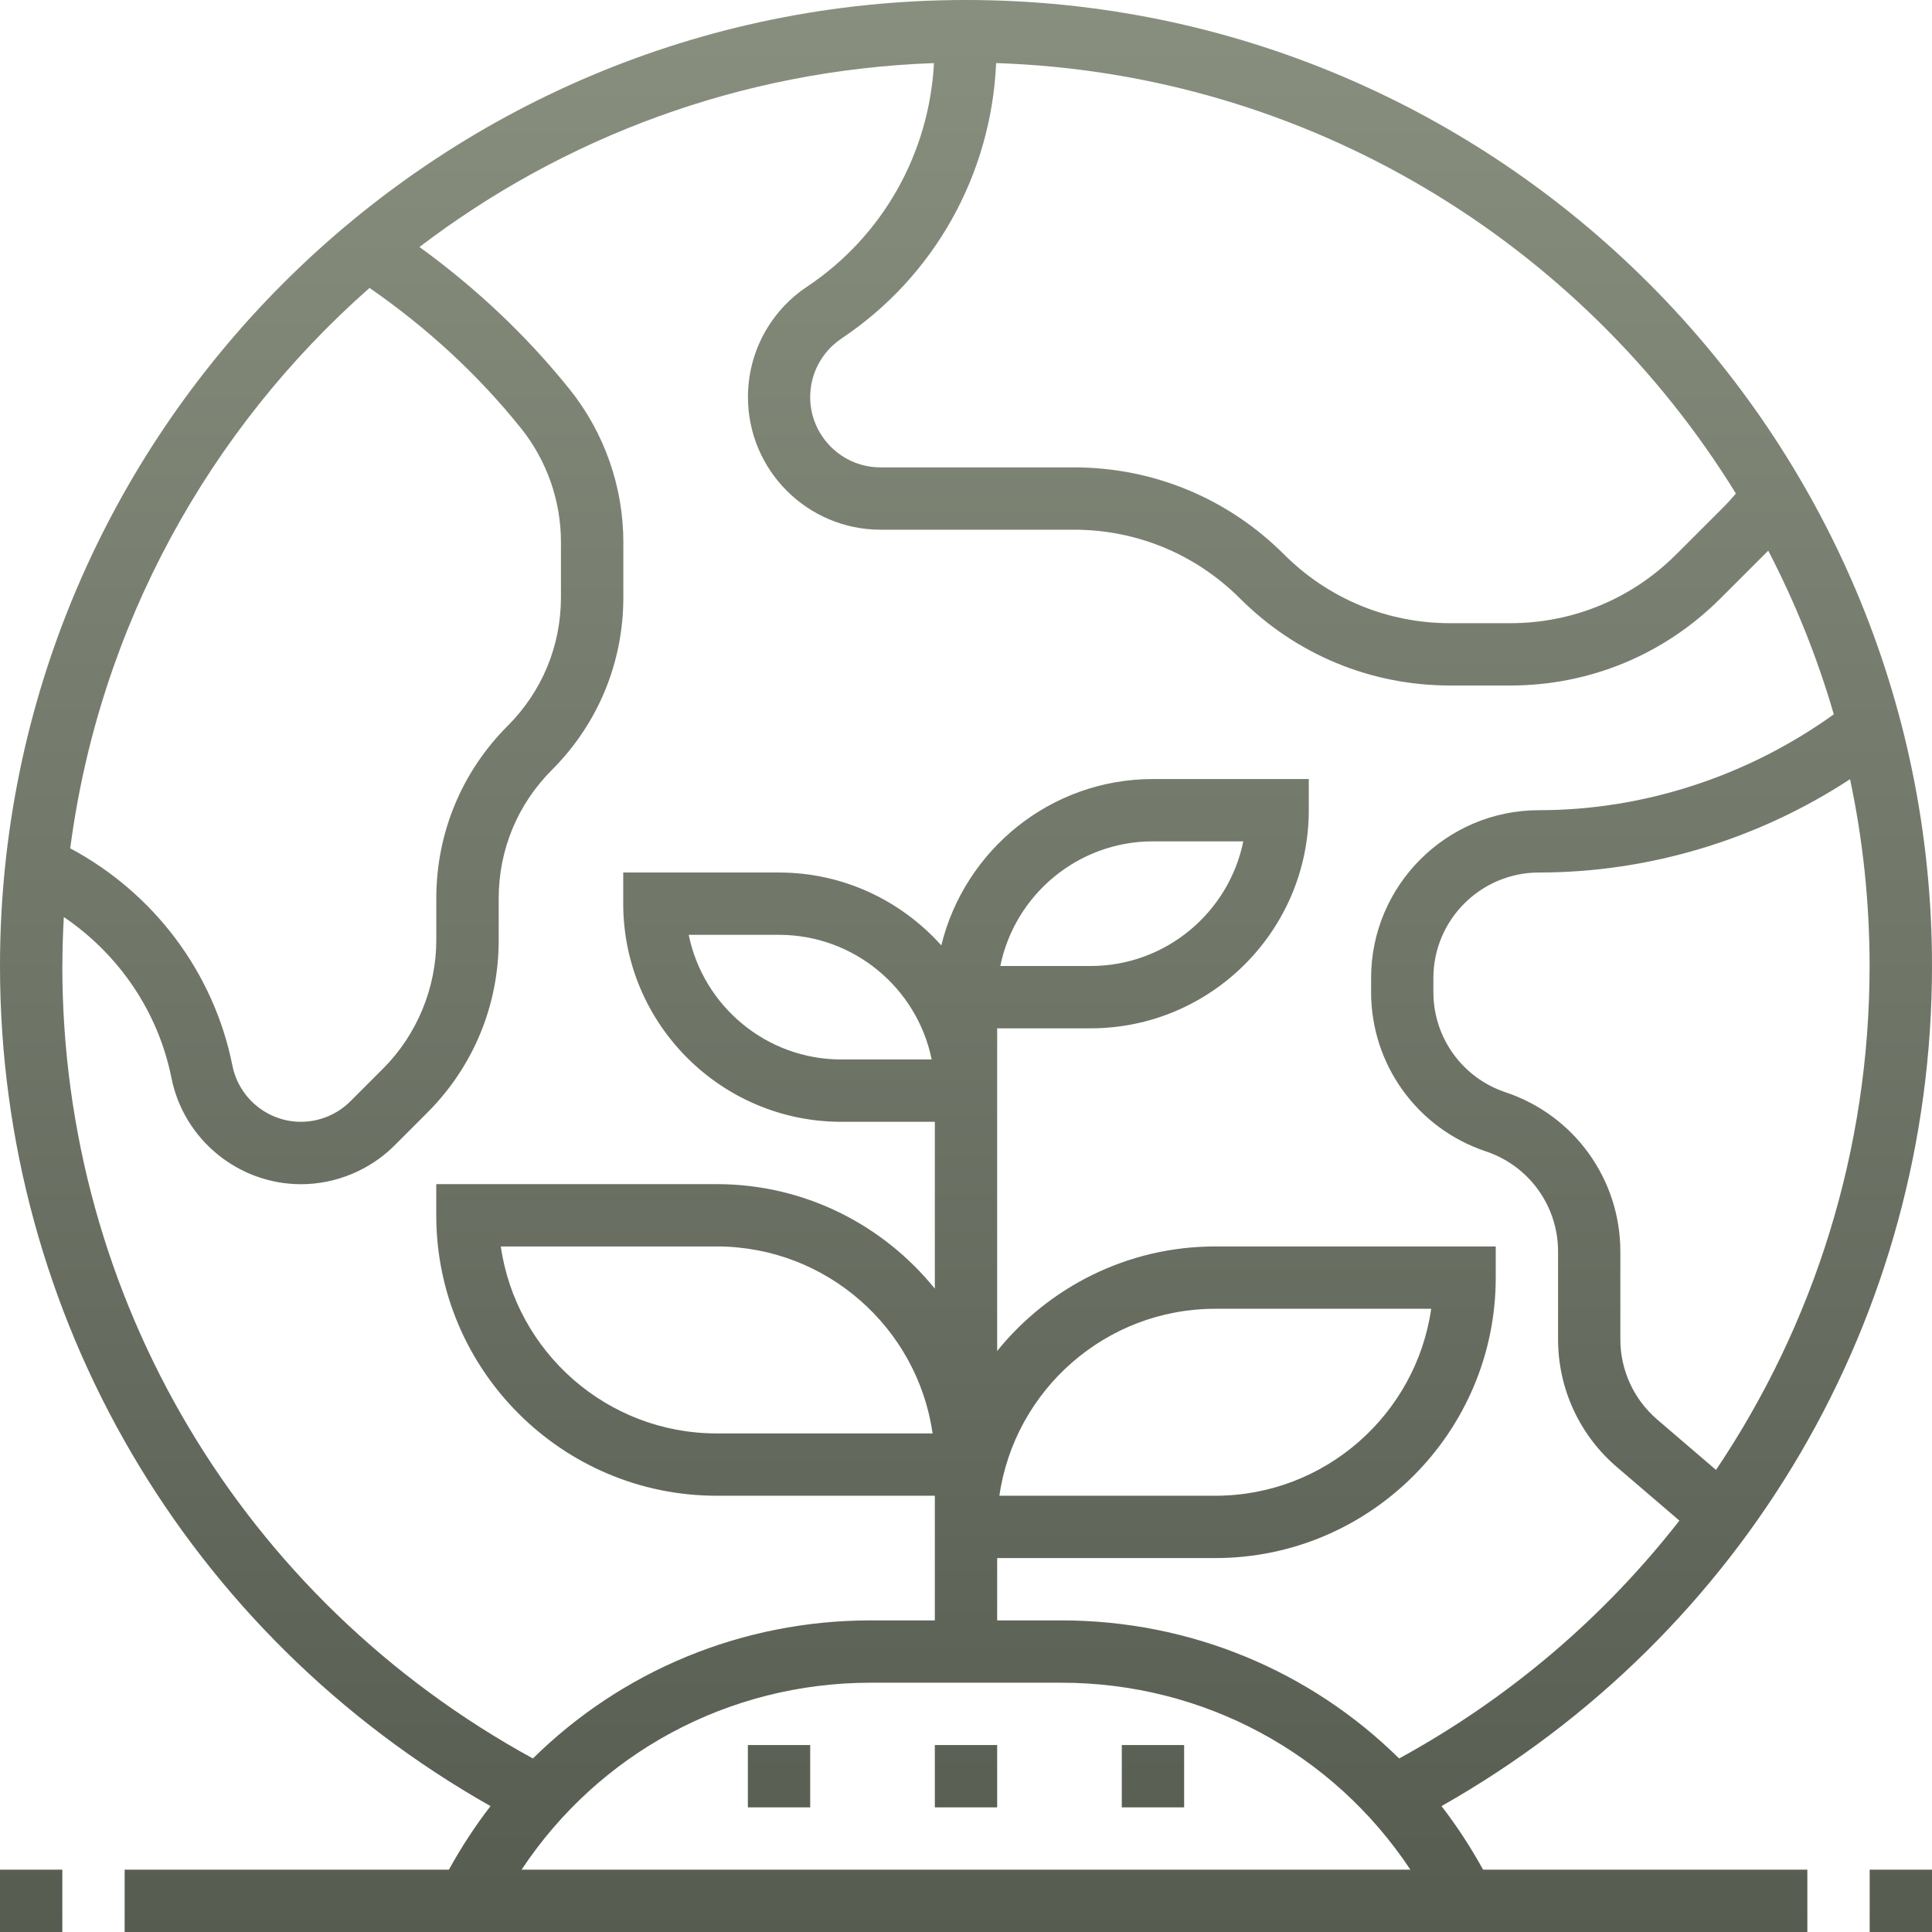
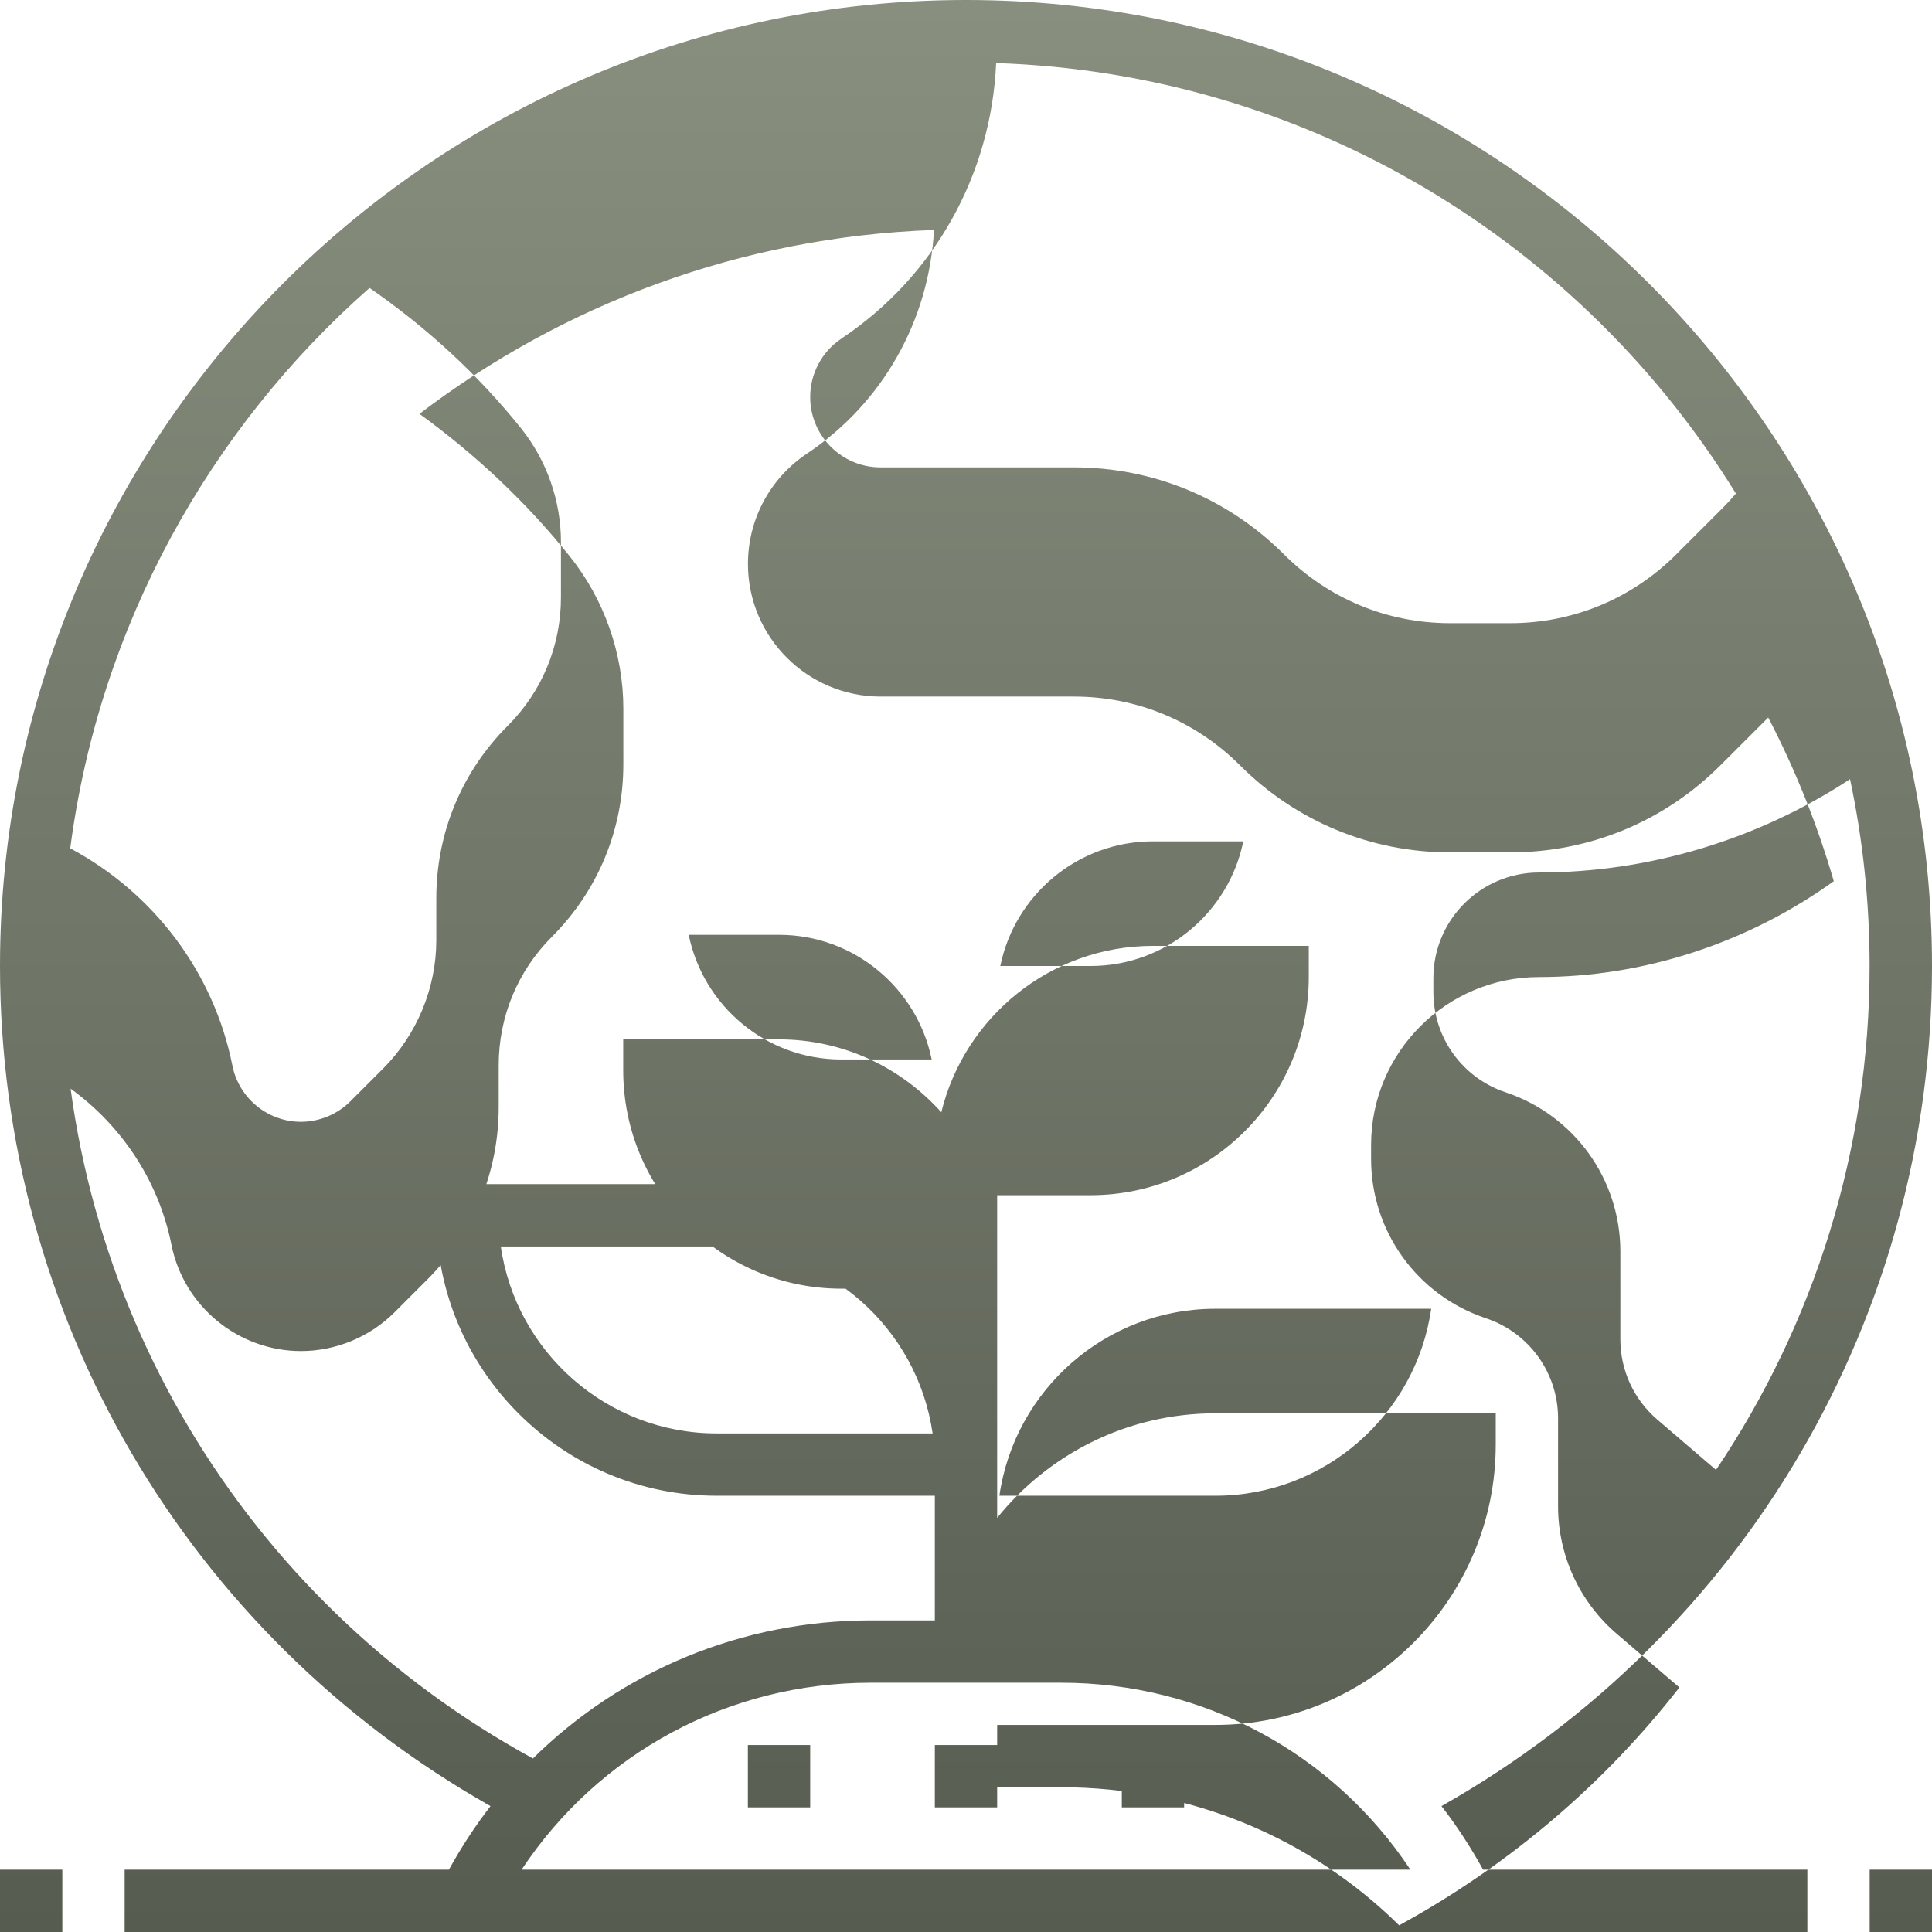
<svg xmlns="http://www.w3.org/2000/svg" viewBox="0 0 496 496" height="496" width="496" id="b">
  <defs>
    <linearGradient gradientUnits="userSpaceOnUse" gradientTransform="translate(5249 -10239) scale(8)" y2="1279.88" x2="-625.12" y1="1341.88" x1="-625.12" id="d">
      <stop stop-color="#575c51" offset="0" />
      <stop stop-color="#888f7e" offset="1" />
    </linearGradient>
  </defs>
  <g id="c">
-     <path stroke-width="0" fill="url(#d)" d="M192,448h16v16h-16v-16ZM240,464h16v-16h-16v16ZM288,464h16v-16h-16v16ZM0,248C0,111.26,111.25,0,248,0s248,111.26,248,248c0,89.93-48.05,171.61-125.93,215.68,3.95,5.1,7.5,10.55,10.68,16.32h83.25v16H32v-16h83.25c3.18-5.77,6.74-11.22,10.68-16.32C48.05,419.61,0,337.93,0,248ZM362.09,480c-19.82-29.89-53.07-48-89.65-48h-48.89c-36.57,0-69.82,18.11-89.65,48h228.19ZM474.98,200.03c-23.7,15.52-51.62,23.97-79.88,23.97-14.95,0-27.11,12.16-27.11,27.1v3.61c0,11.68,7.45,22.01,18.53,25.71,17.62,5.88,29.47,22.3,29.47,40.88v22.56c0,7.92,3.46,15.42,9.47,20.58l15.09,12.93c25.23-37.5,39.43-82.21,39.43-129.37,0-16.44-1.74-32.48-5.02-47.97ZM216.04,86.92c-5.03,3.35-8.04,8.97-8.04,15.02,0,9.96,8.11,18.05,18.05,18.05h49.66c20.38,0,39.53,7.94,53.94,22.34,11.39,11.38,26.52,17.66,42.62,17.66h15.44c16.11,0,31.23-6.27,42.62-17.66l12.06-12.05c1.08-1.08,2.16-2.27,3.27-3.57-39.6-64.29-109.66-107.86-189.92-110.52-1.26,28.54-15.8,54.78-39.72,70.72ZM18.03,217.79c21.43,11.45,36.86,31.84,41.64,55.8,1.67,8.35,9.07,14.41,17.59,14.41,4.72,0,9.34-1.91,12.68-5.25l8.41-8.41c8.68-8.68,13.66-20.7,13.66-32.98v-10.74c0-16.73,6.51-32.46,18.34-44.29,8.81-8.81,13.66-20.52,13.66-32.98v-14.21c0-10.55-3.62-20.89-10.21-29.14-11.1-13.86-24.23-25.9-38.93-36.08C53.7,110.2,25.49,160.76,18.03,217.79ZM16,248c0,85.27,46.18,162.62,120.81,203.45,22.72-22.41,53.54-35.45,86.75-35.45h16.44v-32h-56c-39.7,0-72-32.3-72-72v-8h72c22.61,0,42.79,10.5,56,26.84v-42.84h-24c-30.87,0-56-25.13-56-56v-8h40c16.55,0,31.4,7.26,41.66,18.71,5.98-24.47,28.05-42.71,54.34-42.71h40v8c0,30.88-25.13,56-56,56h-24v82.84c13.21-16.35,33.39-26.84,56-26.84h72v8c0,39.7-32.3,72-72,72h-56v16h16.45c33.21,0,64.03,13.03,86.75,35.45,28.46-15.57,52.76-36.44,71.95-61.07l-16.1-13.79c-9.57-8.2-15.05-20.14-15.05-32.73v-22.56c0-11.68-7.45-22.01-18.53-25.71-17.63-5.88-29.47-22.3-29.47-40.88v-3.61c0-23.77,19.34-43.1,43.11-43.1,27.01,0,53.63-8.77,75.68-24.61-4.26-14.66-9.92-28.72-16.84-42.03-.07.07-.14.16-.21.23l-12.07,12.06c-14.41,14.41-33.56,22.34-53.94,22.34h-15.44c-20.38,0-39.53-7.94-53.94-22.34-11.39-11.38-26.52-17.66-42.62-17.66h-49.66c-18.78,0-34.05-15.28-34.05-34.05,0-11.42,5.67-22.01,15.17-28.34,19.46-12.97,31.35-34.23,32.59-57.4-49.52,1.75-95.14,19.05-132.09,47.21,14.47,10.5,27.48,22.72,38.62,36.62,8.84,11.06,13.72,24.95,13.72,39.13v14.21c0,16.73-6.51,32.46-18.34,44.29-8.81,8.81-13.66,20.52-13.66,32.98v10.74c0,16.73-6.51,32.46-18.34,44.29l-8.41,8.41c-6.31,6.31-15.07,9.94-23.99,9.94-16.11,0-30.11-11.47-33.27-27.27-3.4-17-13.48-31.73-27.63-41.32-.24,4.16-.37,8.36-.37,12.59ZM312,384c28.17,0,51.54-20.89,55.43-48h-55.43c-28.17,0-51.54,20.89-55.43,48h55.43ZM280,248c19.32,0,35.48-13.77,39.19-32h-23.19c-19.32,0-35.48,13.77-39.19,32h23.19ZM200,240h-23.19c3.72,18.23,19.87,32,39.19,32h23.19c-3.71-18.23-19.87-32-39.19-32ZM184,320h-55.43c3.89,27.11,27.27,48,55.43,48h55.43c-3.9-27.11-27.27-48-55.43-48ZM480,496h16v-16h-16v16ZM16,480H0v16h16v-16Z" />
+     <path stroke-width="0" fill="url(#d)" d="M192,448h16v16h-16v-16ZM240,464h16v-16h-16v16ZM288,464h16v-16h-16v16ZM0,248C0,111.26,111.25,0,248,0s248,111.26,248,248c0,89.93-48.05,171.61-125.93,215.68,3.95,5.1,7.5,10.55,10.68,16.32h83.25v16H32v-16h83.25c3.18-5.77,6.74-11.22,10.68-16.32C48.05,419.61,0,337.93,0,248ZM362.09,480c-19.82-29.89-53.07-48-89.65-48h-48.89c-36.57,0-69.82,18.11-89.65,48h228.19ZM474.98,200.03c-23.7,15.52-51.62,23.97-79.88,23.97-14.95,0-27.11,12.16-27.11,27.1v3.61c0,11.68,7.45,22.01,18.53,25.71,17.62,5.88,29.47,22.3,29.47,40.88v22.56c0,7.92,3.46,15.42,9.47,20.58l15.09,12.93c25.23-37.5,39.43-82.21,39.43-129.37,0-16.44-1.74-32.48-5.02-47.97ZM216.04,86.92c-5.03,3.35-8.04,8.97-8.04,15.02,0,9.96,8.11,18.05,18.05,18.05h49.66c20.38,0,39.53,7.94,53.94,22.34,11.39,11.38,26.52,17.66,42.62,17.66h15.44c16.11,0,31.23-6.27,42.62-17.66l12.06-12.05c1.08-1.08,2.16-2.27,3.27-3.57-39.6-64.29-109.66-107.86-189.92-110.52-1.26,28.54-15.8,54.78-39.72,70.72ZM18.03,217.79c21.43,11.45,36.86,31.84,41.64,55.8,1.67,8.35,9.07,14.41,17.59,14.41,4.72,0,9.34-1.91,12.68-5.25l8.41-8.41c8.68-8.68,13.66-20.7,13.66-32.98v-10.74c0-16.73,6.51-32.46,18.34-44.29,8.81-8.81,13.66-20.52,13.66-32.98v-14.21c0-10.55-3.62-20.89-10.21-29.14-11.1-13.86-24.23-25.9-38.93-36.08C53.7,110.2,25.49,160.76,18.03,217.79ZM16,248c0,85.27,46.18,162.62,120.81,203.45,22.72-22.41,53.54-35.45,86.75-35.45h16.44v-32h-56c-39.7,0-72-32.3-72-72v-8h72c22.61,0,42.79,10.5,56,26.84h-24c-30.87,0-56-25.13-56-56v-8h40c16.55,0,31.4,7.26,41.66,18.71,5.98-24.47,28.05-42.71,54.34-42.71h40v8c0,30.88-25.13,56-56,56h-24v82.84c13.21-16.35,33.39-26.84,56-26.84h72v8c0,39.7-32.3,72-72,72h-56v16h16.45c33.21,0,64.03,13.03,86.75,35.45,28.46-15.57,52.76-36.44,71.95-61.07l-16.1-13.79c-9.57-8.2-15.05-20.14-15.05-32.73v-22.56c0-11.68-7.45-22.01-18.53-25.71-17.63-5.88-29.47-22.3-29.47-40.88v-3.61c0-23.77,19.34-43.1,43.11-43.1,27.01,0,53.63-8.77,75.68-24.61-4.26-14.66-9.92-28.72-16.84-42.03-.07.07-.14.16-.21.23l-12.07,12.06c-14.41,14.41-33.56,22.34-53.94,22.34h-15.44c-20.38,0-39.53-7.94-53.94-22.34-11.39-11.38-26.52-17.66-42.62-17.66h-49.66c-18.78,0-34.05-15.28-34.05-34.05,0-11.42,5.67-22.01,15.17-28.34,19.46-12.97,31.35-34.23,32.59-57.4-49.52,1.75-95.14,19.05-132.09,47.21,14.47,10.5,27.48,22.72,38.62,36.62,8.84,11.06,13.72,24.95,13.72,39.13v14.21c0,16.73-6.51,32.46-18.34,44.29-8.81,8.81-13.66,20.52-13.66,32.98v10.74c0,16.73-6.51,32.46-18.34,44.29l-8.41,8.41c-6.31,6.31-15.07,9.94-23.99,9.94-16.11,0-30.11-11.47-33.27-27.27-3.4-17-13.48-31.73-27.63-41.32-.24,4.16-.37,8.36-.37,12.59ZM312,384c28.17,0,51.54-20.89,55.43-48h-55.43c-28.17,0-51.54,20.89-55.43,48h55.43ZM280,248c19.32,0,35.48-13.77,39.19-32h-23.19c-19.32,0-35.48,13.77-39.19,32h23.19ZM200,240h-23.19c3.72,18.23,19.87,32,39.19,32h23.19c-3.71-18.23-19.87-32-39.19-32ZM184,320h-55.43c3.89,27.11,27.27,48,55.43,48h55.43c-3.9-27.11-27.27-48-55.43-48ZM480,496h16v-16h-16v16ZM16,480H0v16h16v-16Z" />
  </g>
</svg>